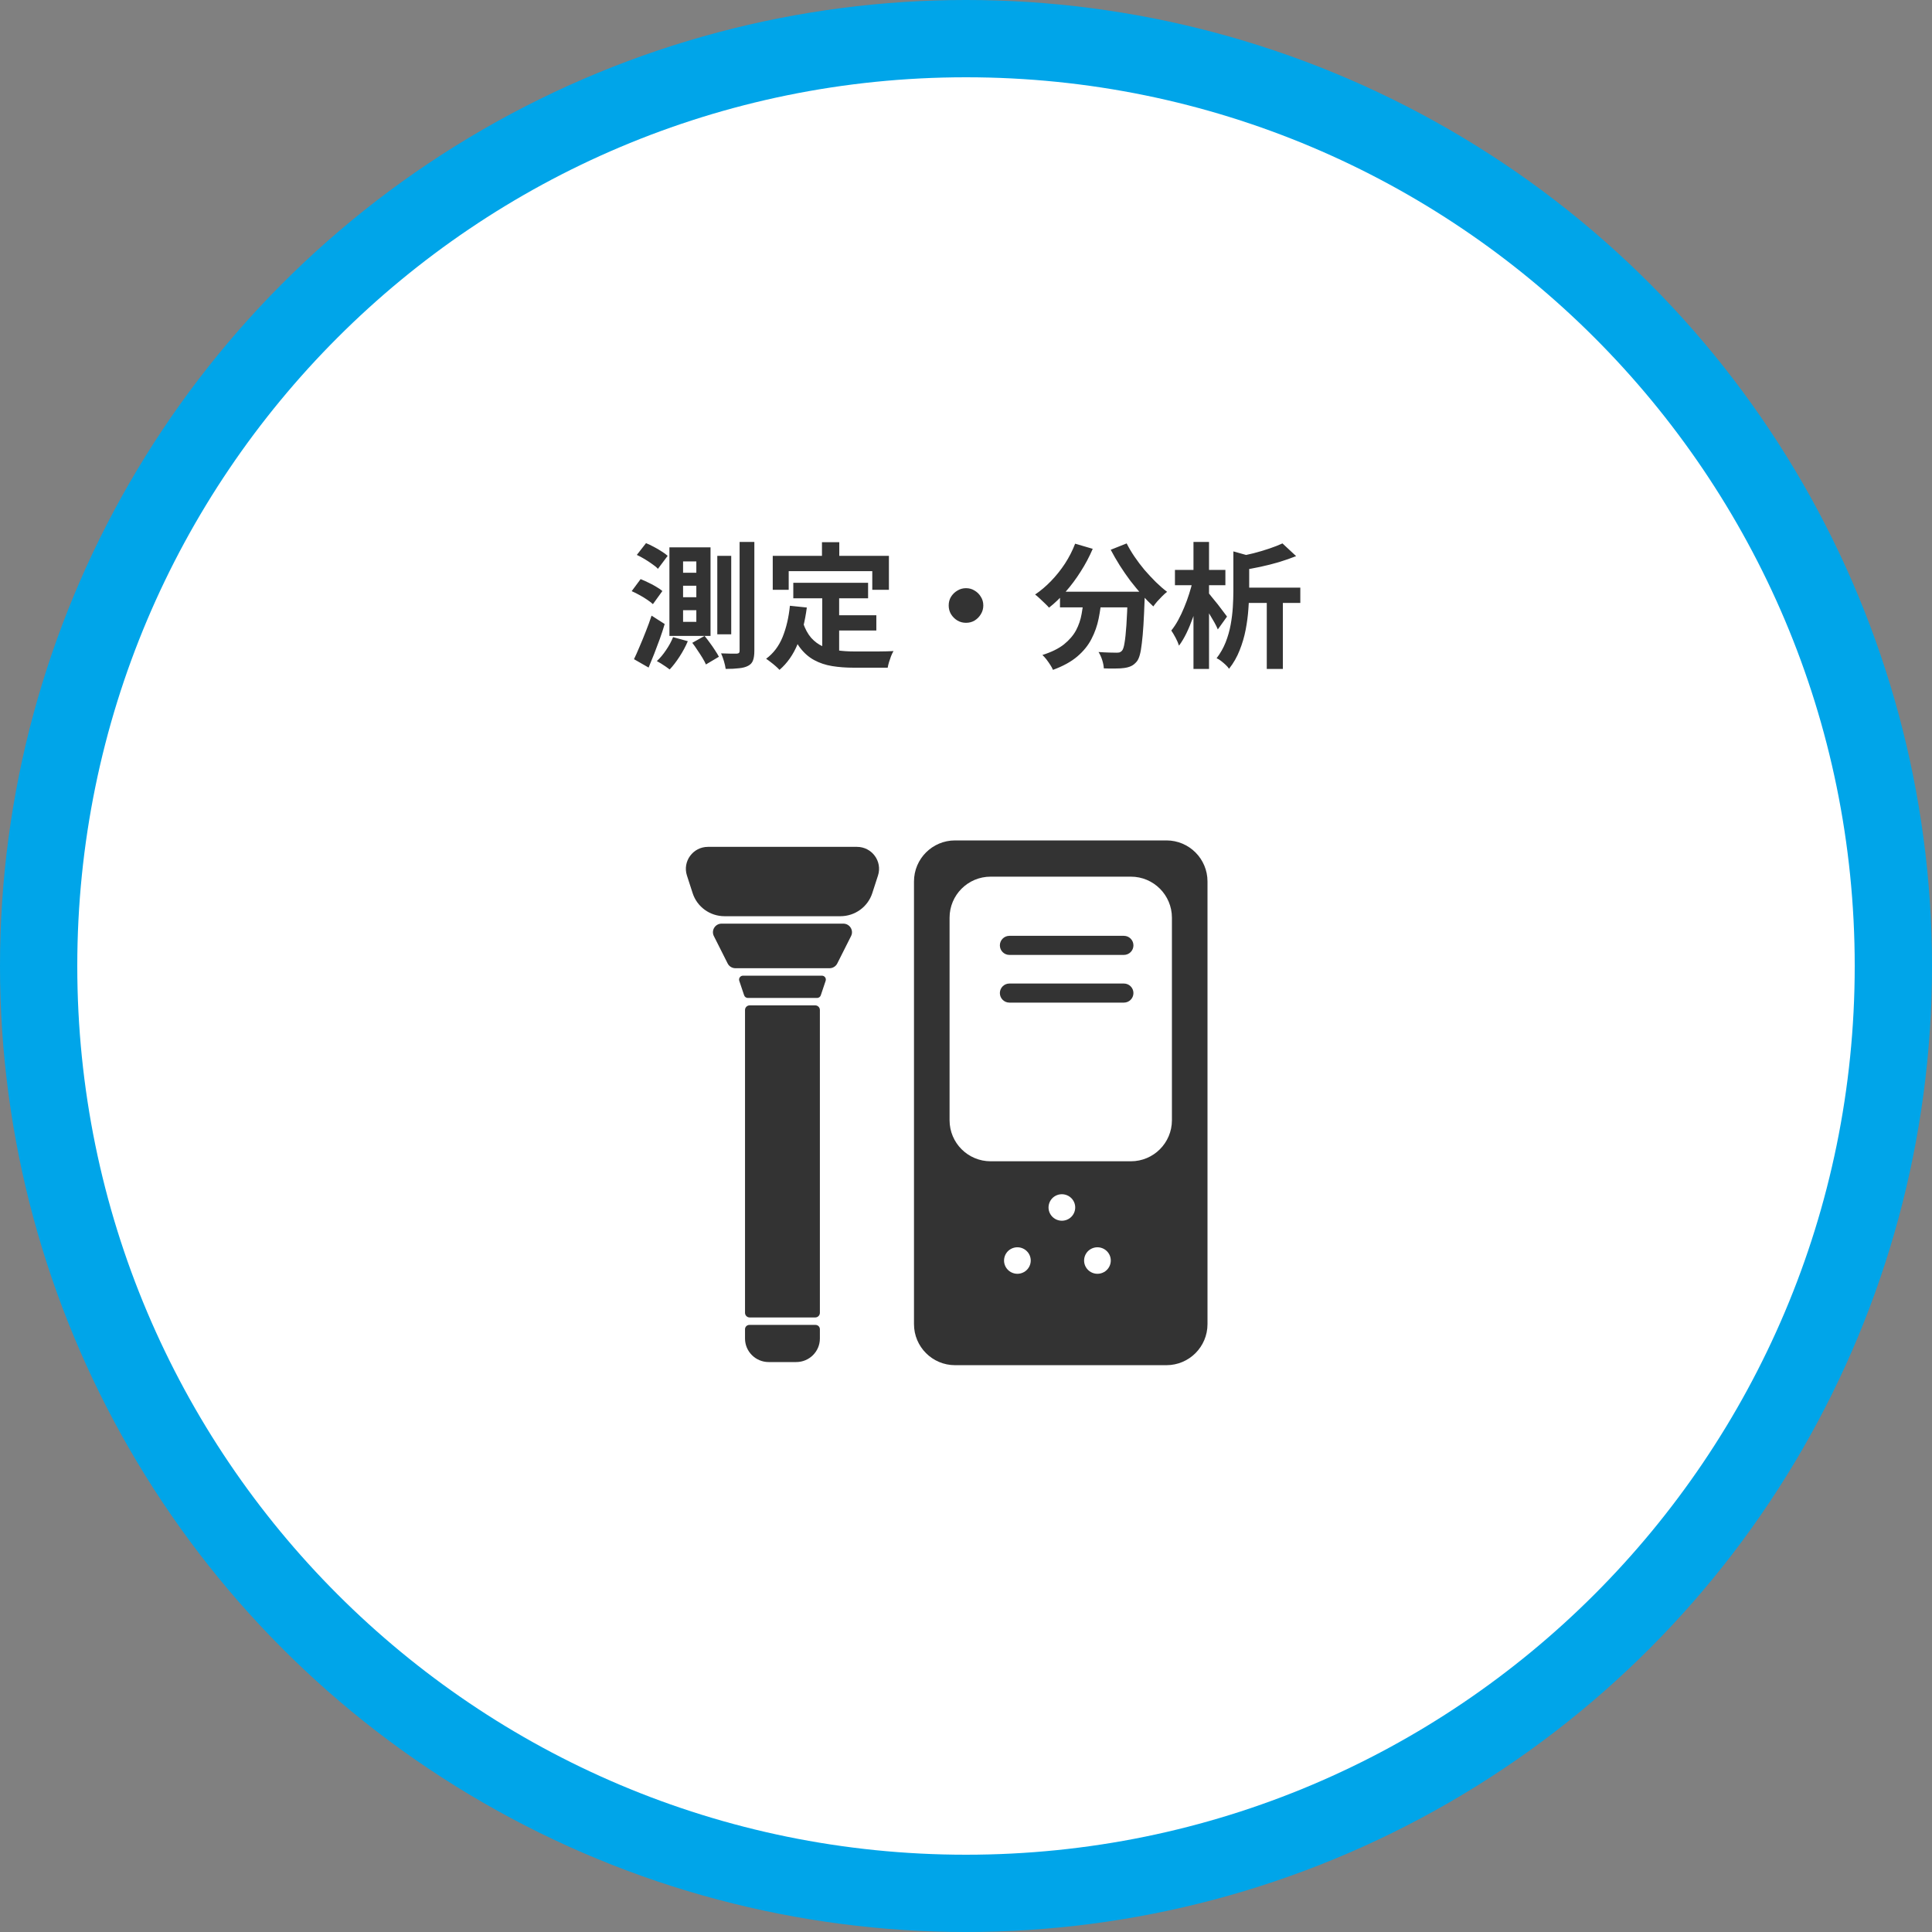
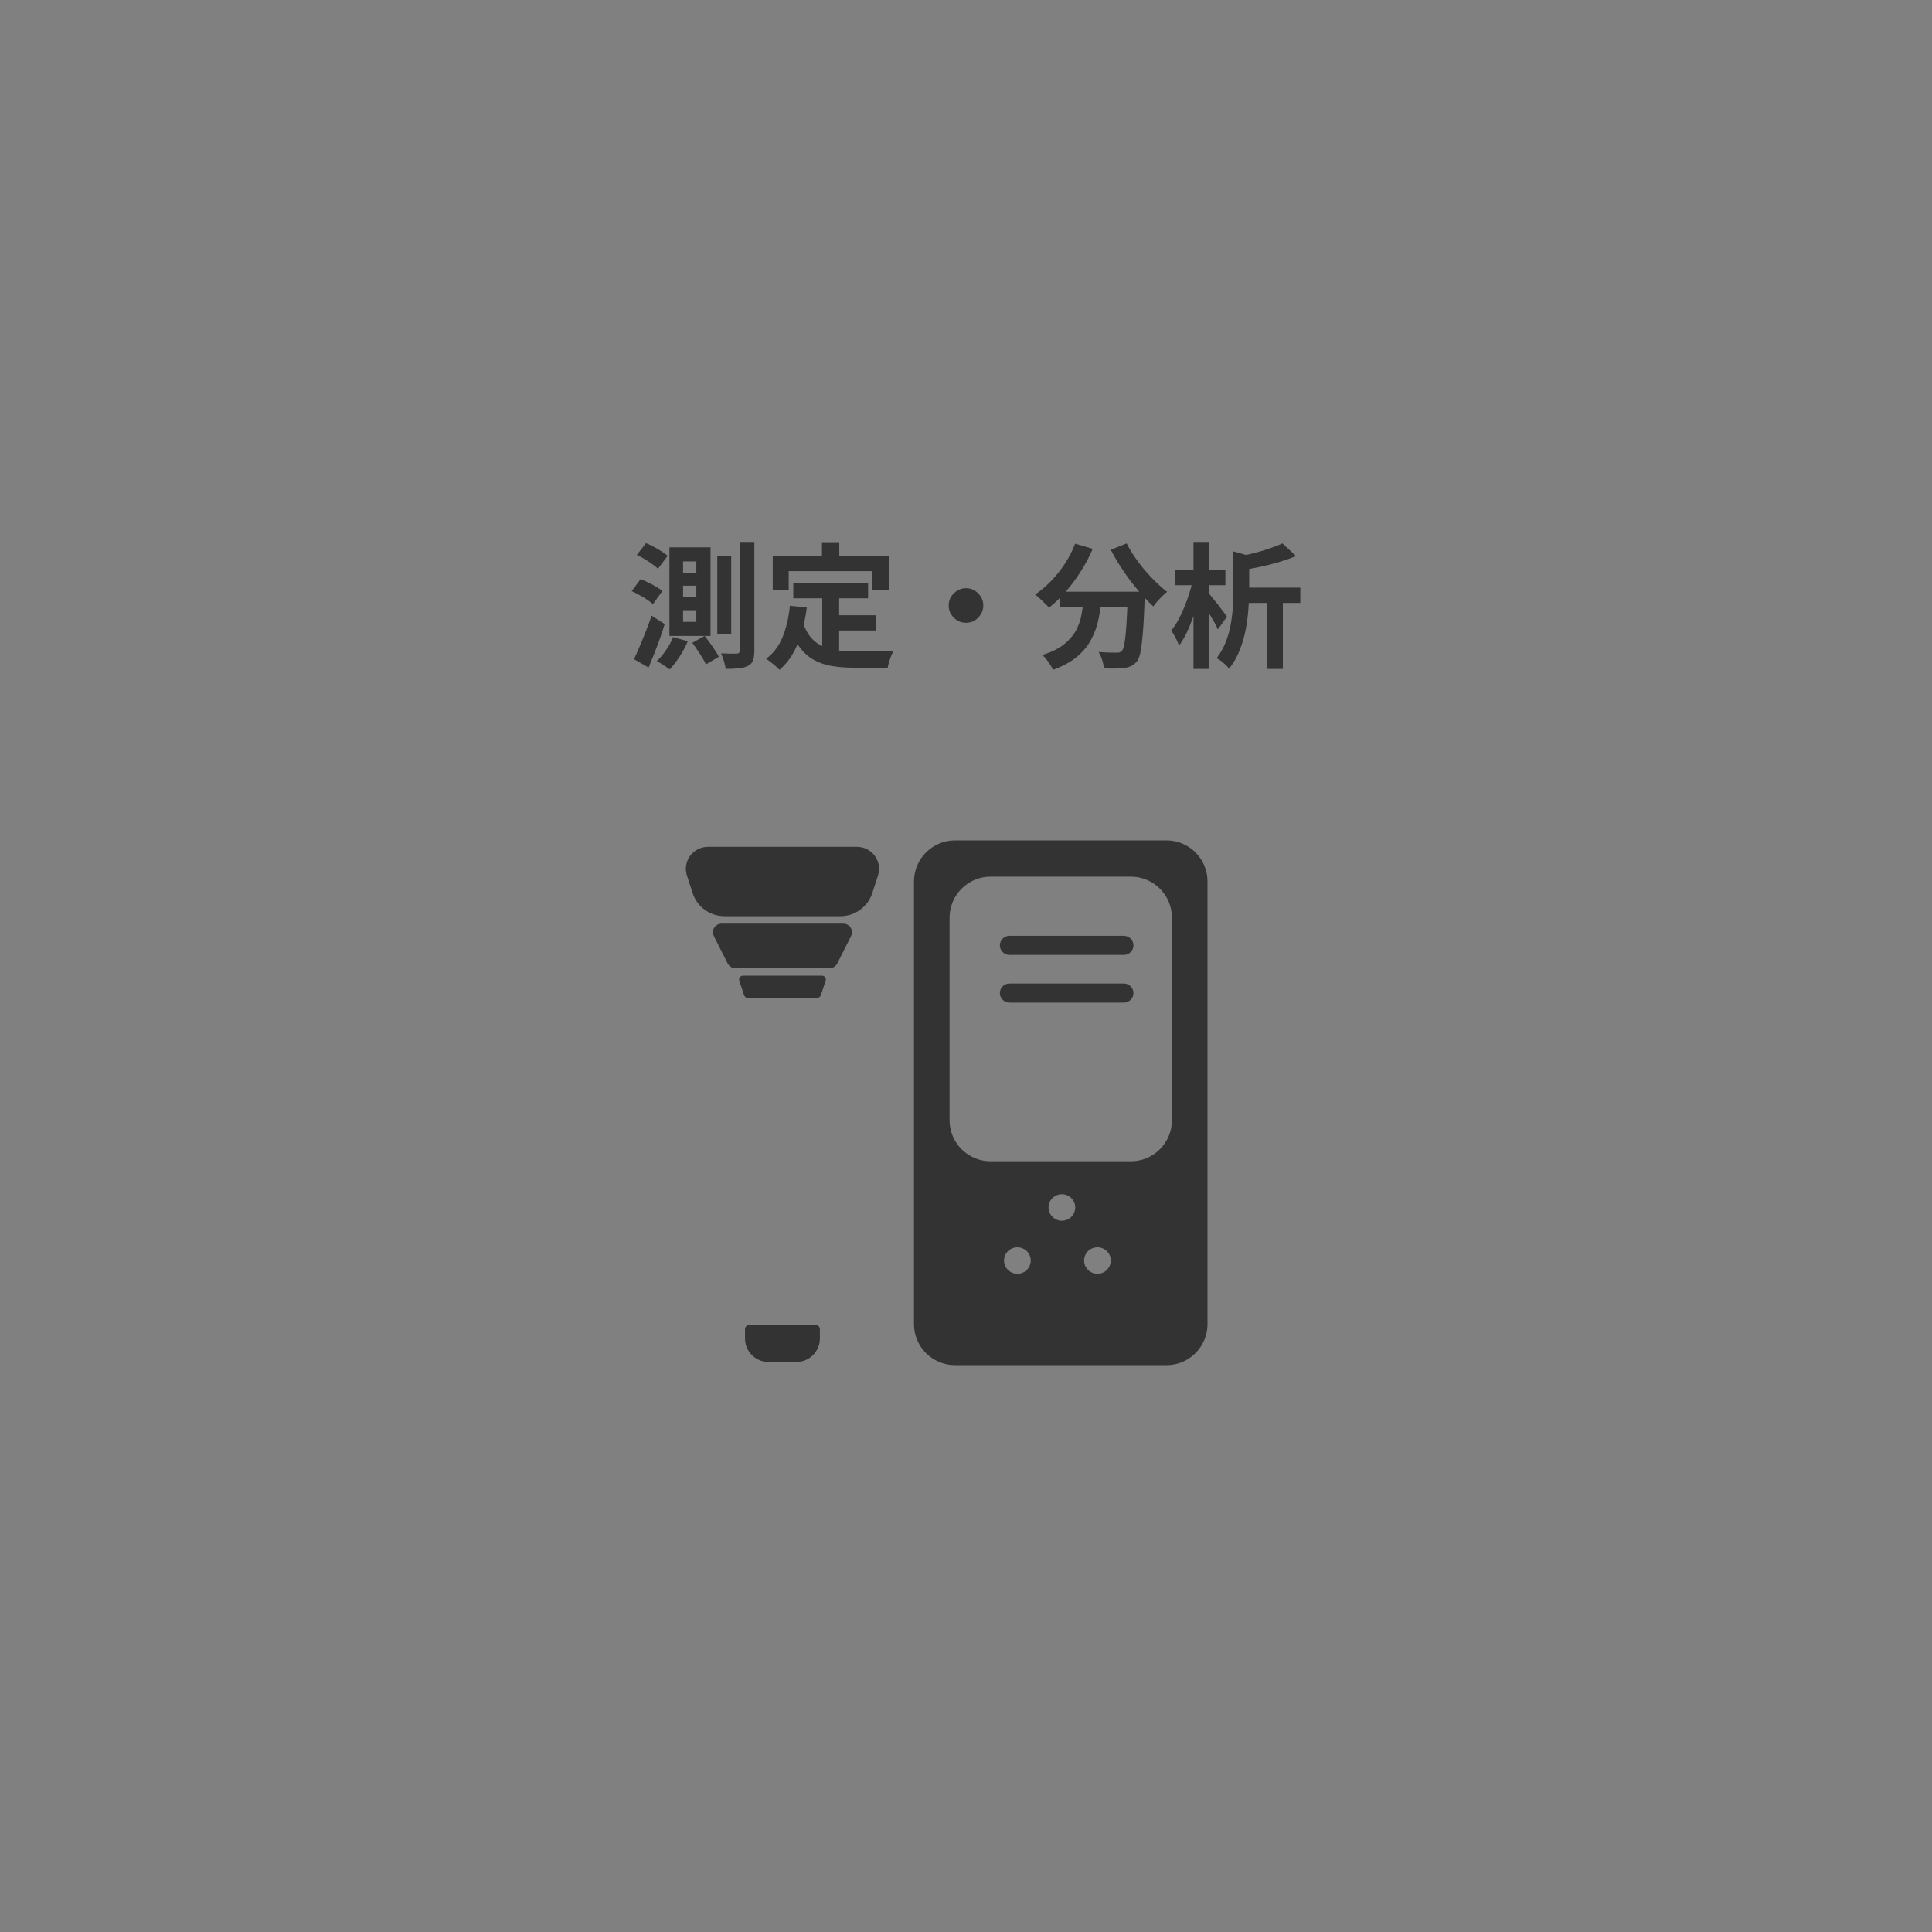
<svg xmlns="http://www.w3.org/2000/svg" width="200" height="200" viewBox="0 0 200 200" fill="none">
  <rect x="0" y="0" width="200" height="200" fill="#808080" stroke="none" />
-   <circle cx="100" cy="100" r="100" fill="#00A5E9" />
-   <path d="M192 100C192 150.81 150.81 192 100 192C49.19 192 8 150.81 8 100C8 49.19 49.19 8 100 8C150.81 8 192 49.19 192 100Z" fill="white" />
  <path d="M70.712 60.636V61.826H72.084V60.636H70.712ZM70.712 63.17V64.374H72.084V63.17H70.712ZM70.712 58.116V59.292H72.084V58.116H70.712ZM69.298 56.66H73.554V65.83H69.298V56.66ZM71.664 66.544L72.938 65.83C73.115 66.045 73.297 66.283 73.484 66.544C73.68 66.805 73.857 67.062 74.016 67.314C74.184 67.566 74.319 67.79 74.422 67.986L73.078 68.784C72.994 68.588 72.873 68.359 72.714 68.098C72.555 67.837 72.383 67.571 72.196 67.3C72.019 67.02 71.841 66.768 71.664 66.544ZM69.676 65.956L71.202 66.376C70.978 66.908 70.693 67.44 70.348 67.972C70.003 68.504 69.662 68.947 69.326 69.302C69.223 69.218 69.088 69.12 68.92 69.008C68.761 68.896 68.598 68.789 68.43 68.686C68.262 68.583 68.117 68.499 67.996 68.434C68.332 68.126 68.649 67.748 68.948 67.3C69.256 66.852 69.499 66.404 69.676 65.956ZM76.564 56.1H78.09V67.37C78.09 67.79 78.043 68.121 77.95 68.364C77.866 68.607 77.698 68.793 77.446 68.924C77.203 69.055 76.891 69.139 76.508 69.176C76.135 69.223 75.673 69.246 75.122 69.246C75.094 69.022 75.033 68.751 74.94 68.434C74.847 68.126 74.749 67.86 74.646 67.636C75.001 67.645 75.332 67.655 75.64 67.664C75.948 67.664 76.158 67.664 76.27 67.664C76.382 67.655 76.457 67.631 76.494 67.594C76.541 67.547 76.564 67.473 76.564 67.37V56.1ZM74.254 57.542H75.696V65.662H74.254V57.542ZM65.924 57.444L66.876 56.226C67.128 56.329 67.394 56.455 67.674 56.604C67.963 56.753 68.234 56.912 68.486 57.08C68.747 57.239 68.957 57.393 69.116 57.542L68.108 58.886C67.968 58.727 67.772 58.564 67.52 58.396C67.277 58.219 67.016 58.046 66.736 57.878C66.456 57.71 66.185 57.565 65.924 57.444ZM65.392 61.196L66.316 59.95C66.577 60.053 66.848 60.174 67.128 60.314C67.417 60.445 67.688 60.589 67.94 60.748C68.201 60.897 68.411 61.042 68.57 61.182L67.59 62.54C67.441 62.4 67.24 62.246 66.988 62.078C66.745 61.91 66.484 61.751 66.204 61.602C65.924 61.443 65.653 61.308 65.392 61.196ZM65.63 68.238C65.807 67.874 65.999 67.445 66.204 66.95C66.419 66.455 66.633 65.933 66.848 65.382C67.072 64.822 67.273 64.271 67.45 63.73L68.808 64.598C68.659 65.102 68.491 65.615 68.304 66.138C68.117 66.651 67.926 67.16 67.73 67.664C67.534 68.159 67.338 68.639 67.142 69.106L65.63 68.238ZM82.122 60.328H89.864V61.938H82.122V60.328ZM86 63.688H90.718V65.27H86V63.688ZM85.118 61.266H86.868V68.028L85.118 67.818V61.266ZM81.772 62.708L83.522 62.89C83.335 64.318 83.018 65.578 82.57 66.67C82.122 67.762 81.497 68.653 80.694 69.344C80.601 69.241 80.47 69.115 80.302 68.966C80.134 68.817 79.957 68.672 79.77 68.532C79.593 68.392 79.439 68.28 79.308 68.196C80.064 67.636 80.633 66.885 81.016 65.942C81.399 64.99 81.651 63.912 81.772 62.708ZM83.13 64.472C83.345 65.107 83.625 65.625 83.97 66.026C84.325 66.418 84.731 66.717 85.188 66.922C85.655 67.118 86.163 67.253 86.714 67.328C87.265 67.403 87.848 67.44 88.464 67.44C88.613 67.44 88.814 67.44 89.066 67.44C89.327 67.44 89.612 67.44 89.92 67.44C90.237 67.44 90.559 67.44 90.886 67.44C91.213 67.431 91.516 67.426 91.796 67.426C92.076 67.417 92.309 67.407 92.496 67.398C92.412 67.538 92.328 67.711 92.244 67.916C92.169 68.112 92.099 68.317 92.034 68.532C91.969 68.747 91.922 68.943 91.894 69.12H91.18H88.38C87.568 69.12 86.821 69.064 86.14 68.952C85.459 68.84 84.843 68.635 84.292 68.336C83.751 68.047 83.265 67.627 82.836 67.076C82.416 66.525 82.057 65.807 81.758 64.92L83.13 64.472ZM85.09 56.128H86.882V58.676H85.09V56.128ZM79.994 57.542H92.02V61.056H90.298V59.124H81.646V61.056H79.994V57.542ZM100 60.888C100.336 60.888 100.635 60.972 100.896 61.14C101.167 61.299 101.381 61.513 101.54 61.784C101.708 62.045 101.792 62.344 101.792 62.68C101.792 63.007 101.708 63.305 101.54 63.576C101.381 63.847 101.167 64.066 100.896 64.234C100.635 64.393 100.336 64.472 100 64.472C99.673 64.472 99.375 64.393 99.104 64.234C98.833 64.066 98.614 63.847 98.446 63.576C98.287 63.305 98.208 63.007 98.208 62.68C98.208 62.344 98.287 62.045 98.446 61.784C98.614 61.513 98.833 61.299 99.104 61.14C99.375 60.972 99.673 60.888 100 60.888ZM109.73 61.252H117.304V62.876H109.73V61.252ZM116.744 61.252H118.508C118.508 61.252 118.508 61.299 118.508 61.392C118.508 61.476 118.508 61.579 118.508 61.7C118.508 61.812 118.503 61.905 118.494 61.98C118.457 63.035 118.415 63.945 118.368 64.71C118.321 65.466 118.265 66.096 118.2 66.6C118.144 67.104 118.074 67.505 117.99 67.804C117.906 68.103 117.803 68.327 117.682 68.476C117.495 68.7 117.299 68.859 117.094 68.952C116.898 69.045 116.665 69.111 116.394 69.148C116.161 69.185 115.853 69.204 115.47 69.204C115.087 69.213 114.686 69.209 114.266 69.19C114.257 68.938 114.201 68.649 114.098 68.322C113.995 68.005 113.869 67.729 113.72 67.496C114.112 67.524 114.476 67.543 114.812 67.552C115.148 67.561 115.4 67.566 115.568 67.566C115.699 67.566 115.806 67.557 115.89 67.538C115.974 67.51 116.058 67.454 116.142 67.37C116.254 67.249 116.343 66.983 116.408 66.572C116.483 66.152 116.548 65.536 116.604 64.724C116.66 63.903 116.707 62.843 116.744 61.546V61.252ZM111.298 56.282L113.118 56.814C112.773 57.626 112.357 58.41 111.872 59.166C111.396 59.922 110.878 60.617 110.318 61.252C109.767 61.887 109.193 62.437 108.596 62.904C108.493 62.783 108.353 62.638 108.176 62.47C107.999 62.293 107.817 62.12 107.63 61.952C107.453 61.784 107.294 61.649 107.154 61.546C107.733 61.154 108.283 60.687 108.806 60.146C109.338 59.595 109.819 58.993 110.248 58.34C110.677 57.677 111.027 56.991 111.298 56.282ZM116.632 56.254C116.856 56.702 117.127 57.159 117.444 57.626C117.761 58.093 118.107 58.55 118.48 58.998C118.863 59.437 119.25 59.852 119.642 60.244C120.043 60.636 120.435 60.977 120.818 61.266C120.669 61.378 120.501 61.527 120.314 61.714C120.137 61.891 119.964 62.073 119.796 62.26C119.637 62.447 119.502 62.619 119.39 62.778C118.998 62.414 118.601 62.008 118.2 61.56C117.799 61.103 117.402 60.622 117.01 60.118C116.627 59.605 116.263 59.077 115.918 58.536C115.573 57.985 115.26 57.444 114.98 56.912L116.632 56.254ZM112.222 61.728H114.056C113.991 62.512 113.883 63.277 113.734 64.024C113.585 64.771 113.337 65.475 112.992 66.138C112.656 66.801 112.166 67.407 111.522 67.958C110.887 68.499 110.047 68.961 109.002 69.344C108.937 69.185 108.843 69.013 108.722 68.826C108.601 68.639 108.47 68.453 108.33 68.266C108.19 68.089 108.05 67.935 107.91 67.804C108.853 67.505 109.599 67.137 110.15 66.698C110.701 66.25 111.116 65.765 111.396 65.242C111.676 64.71 111.867 64.145 111.97 63.548C112.082 62.951 112.166 62.344 112.222 61.728ZM128.518 60.832H134.608V62.414H128.518V60.832ZM127.678 57.08L129.68 57.64C129.661 57.771 129.54 57.855 129.316 57.892V61.182C129.316 61.742 129.288 62.367 129.232 63.058C129.185 63.739 129.092 64.449 128.952 65.186C128.812 65.914 128.602 66.628 128.322 67.328C128.051 68.019 127.687 68.653 127.23 69.232C127.155 69.111 127.039 68.975 126.88 68.826C126.731 68.686 126.572 68.551 126.404 68.42C126.236 68.289 126.082 68.196 125.942 68.14C126.334 67.627 126.647 67.076 126.88 66.488C127.113 65.891 127.286 65.284 127.398 64.668C127.51 64.052 127.585 63.445 127.622 62.848C127.659 62.241 127.678 61.681 127.678 61.168V57.08ZM132.76 56.254L134.174 57.57C133.633 57.785 133.045 57.99 132.41 58.186C131.775 58.373 131.131 58.536 130.478 58.676C129.825 58.816 129.185 58.933 128.56 59.026C128.523 58.83 128.448 58.597 128.336 58.326C128.233 58.055 128.126 57.831 128.014 57.654C128.593 57.542 129.171 57.416 129.75 57.276C130.329 57.127 130.879 56.963 131.402 56.786C131.925 56.609 132.377 56.431 132.76 56.254ZM131.136 61.322H132.802V69.246H131.136V61.322ZM121.63 58.998H126.852V60.58H121.63V58.998ZM123.548 56.1H125.158V69.246H123.548V56.1ZM123.478 60.076L124.458 60.412C124.355 60.981 124.22 61.565 124.052 62.162C123.893 62.759 123.707 63.347 123.492 63.926C123.287 64.505 123.063 65.046 122.82 65.55C122.577 66.045 122.321 66.474 122.05 66.838C121.975 66.595 121.859 66.325 121.7 66.026C121.541 65.727 121.392 65.475 121.252 65.27C121.504 64.962 121.742 64.603 121.966 64.192C122.19 63.781 122.395 63.347 122.582 62.89C122.778 62.423 122.951 61.952 123.1 61.476C123.259 60.991 123.385 60.524 123.478 60.076ZM125.032 61.308C125.125 61.401 125.265 61.569 125.452 61.812C125.648 62.045 125.853 62.297 126.068 62.568C126.283 62.839 126.474 63.091 126.642 63.324C126.819 63.557 126.945 63.725 127.02 63.828L126.068 65.158C125.984 64.943 125.863 64.696 125.704 64.416C125.545 64.136 125.377 63.851 125.2 63.562C125.023 63.263 124.85 62.983 124.682 62.722C124.523 62.461 124.388 62.241 124.276 62.064L125.032 61.308Z" fill="#333333" />
  <path fill-rule="evenodd" clip-rule="evenodd" d="M98.865 87C96.519 87 94.616 88.902 94.616 91.249V137.074C94.616 139.42 96.519 141.323 98.865 141.323H120.751C123.098 141.323 125 139.42 125 137.074V91.249C125 88.902 123.098 87 120.751 87H98.865ZM102.548 90.752C100.201 90.752 98.299 92.654 98.299 95.001V115.966C98.299 118.313 100.201 120.215 102.548 120.215H117.068C119.415 120.215 121.317 118.313 121.317 115.966V95.001C121.317 92.654 119.415 90.752 117.068 90.752H102.548ZM108.729 125.684C108.975 126.107 109.433 126.37 109.926 126.37C110.167 126.37 110.406 126.307 110.615 126.187C111.275 125.808 111.502 124.966 111.121 124.311C110.875 123.888 110.417 123.625 109.923 123.625C109.683 123.625 109.444 123.688 109.234 123.808C108.574 124.188 108.348 125.029 108.729 125.684ZM113.607 131.863C113.115 131.863 112.657 131.6 112.411 131.177C112.03 130.521 112.256 129.68 112.916 129.301C113.126 129.181 113.365 129.117 113.605 129.117C114.098 129.117 114.557 129.38 114.803 129.804C115.184 130.459 114.957 131.301 114.297 131.679C114.087 131.799 113.849 131.863 113.607 131.863ZM104.124 131.177C104.37 131.6 104.828 131.863 105.321 131.863C105.562 131.863 105.801 131.799 106.01 131.679C106.671 131.301 106.898 130.459 106.517 129.804C106.27 129.38 105.812 129.117 105.319 129.117C105.078 129.117 104.839 129.181 104.629 129.301C103.97 129.68 103.743 130.521 104.124 131.177ZM103.506 97.865C103.506 97.32 103.948 96.877 104.493 96.877H116.345C116.891 96.877 117.333 97.32 117.333 97.865C117.333 98.41 116.891 98.853 116.345 98.853H104.493C103.948 98.853 103.506 98.41 103.506 97.865ZM103.506 102.803C103.506 102.257 103.948 101.815 104.493 101.815H116.345C116.891 101.815 117.333 102.257 117.333 102.803C117.333 103.348 116.891 103.79 116.345 103.79H104.493C103.948 103.79 103.506 103.348 103.506 102.803Z" fill="#333333" />
  <g clip-path="url(#clip0_5215_15047)">
    <path d="M90.889 90.635L90.298 92.458C89.837 93.881 88.504 94.846 86.998 94.846H75.002C73.496 94.846 72.162 93.881 71.702 92.458L71.112 90.635C70.636 89.167 71.739 87.666 73.292 87.666H88.709C90.262 87.666 91.364 89.167 90.889 90.635H90.889Z" fill="#333333" />
    <path d="M86.673 99.739L88.102 96.902C88.4 96.311 87.966 95.615 87.3 95.615H74.7C74.034 95.615 73.601 96.31 73.898 96.902L75.327 99.739C75.479 100.04 75.79 100.23 76.129 100.23H85.872C86.211 100.23 86.521 100.04 86.673 99.739H86.673Z" fill="#333333" />
    <path d="M84.968 103.031L85.47 101.535C85.559 101.272 85.361 101.001 85.083 101.001H76.918C76.638 101.001 76.442 101.272 76.529 101.535L77.032 103.031C77.087 103.197 77.243 103.309 77.42 103.309H84.581C84.757 103.309 84.913 103.197 84.969 103.031H84.968Z" fill="#333333" />
-     <path d="M77.124 104.555V135.903C77.124 136.168 77.341 136.383 77.608 136.383H84.391C84.658 136.383 84.874 136.168 84.874 135.903V104.555C84.874 104.29 84.658 104.075 84.391 104.075H77.608C77.341 104.075 77.124 104.29 77.124 104.555Z" fill="#333333" />
    <path d="M77.124 138.566V137.599C77.124 137.353 77.326 137.154 77.573 137.154H84.426C84.673 137.154 84.874 137.353 84.874 137.599V138.566C84.874 139.91 83.776 141 82.423 141H79.576C78.224 141 77.124 139.91 77.124 138.566Z" fill="#333333" />
  </g>
  <defs>
    <clipPath id="clip0_5215_15047">
      <rect width="53.333" height="20" fill="white" transform="matrix(0 -1 1 0 71 141)" />
    </clipPath>
  </defs>
</svg>